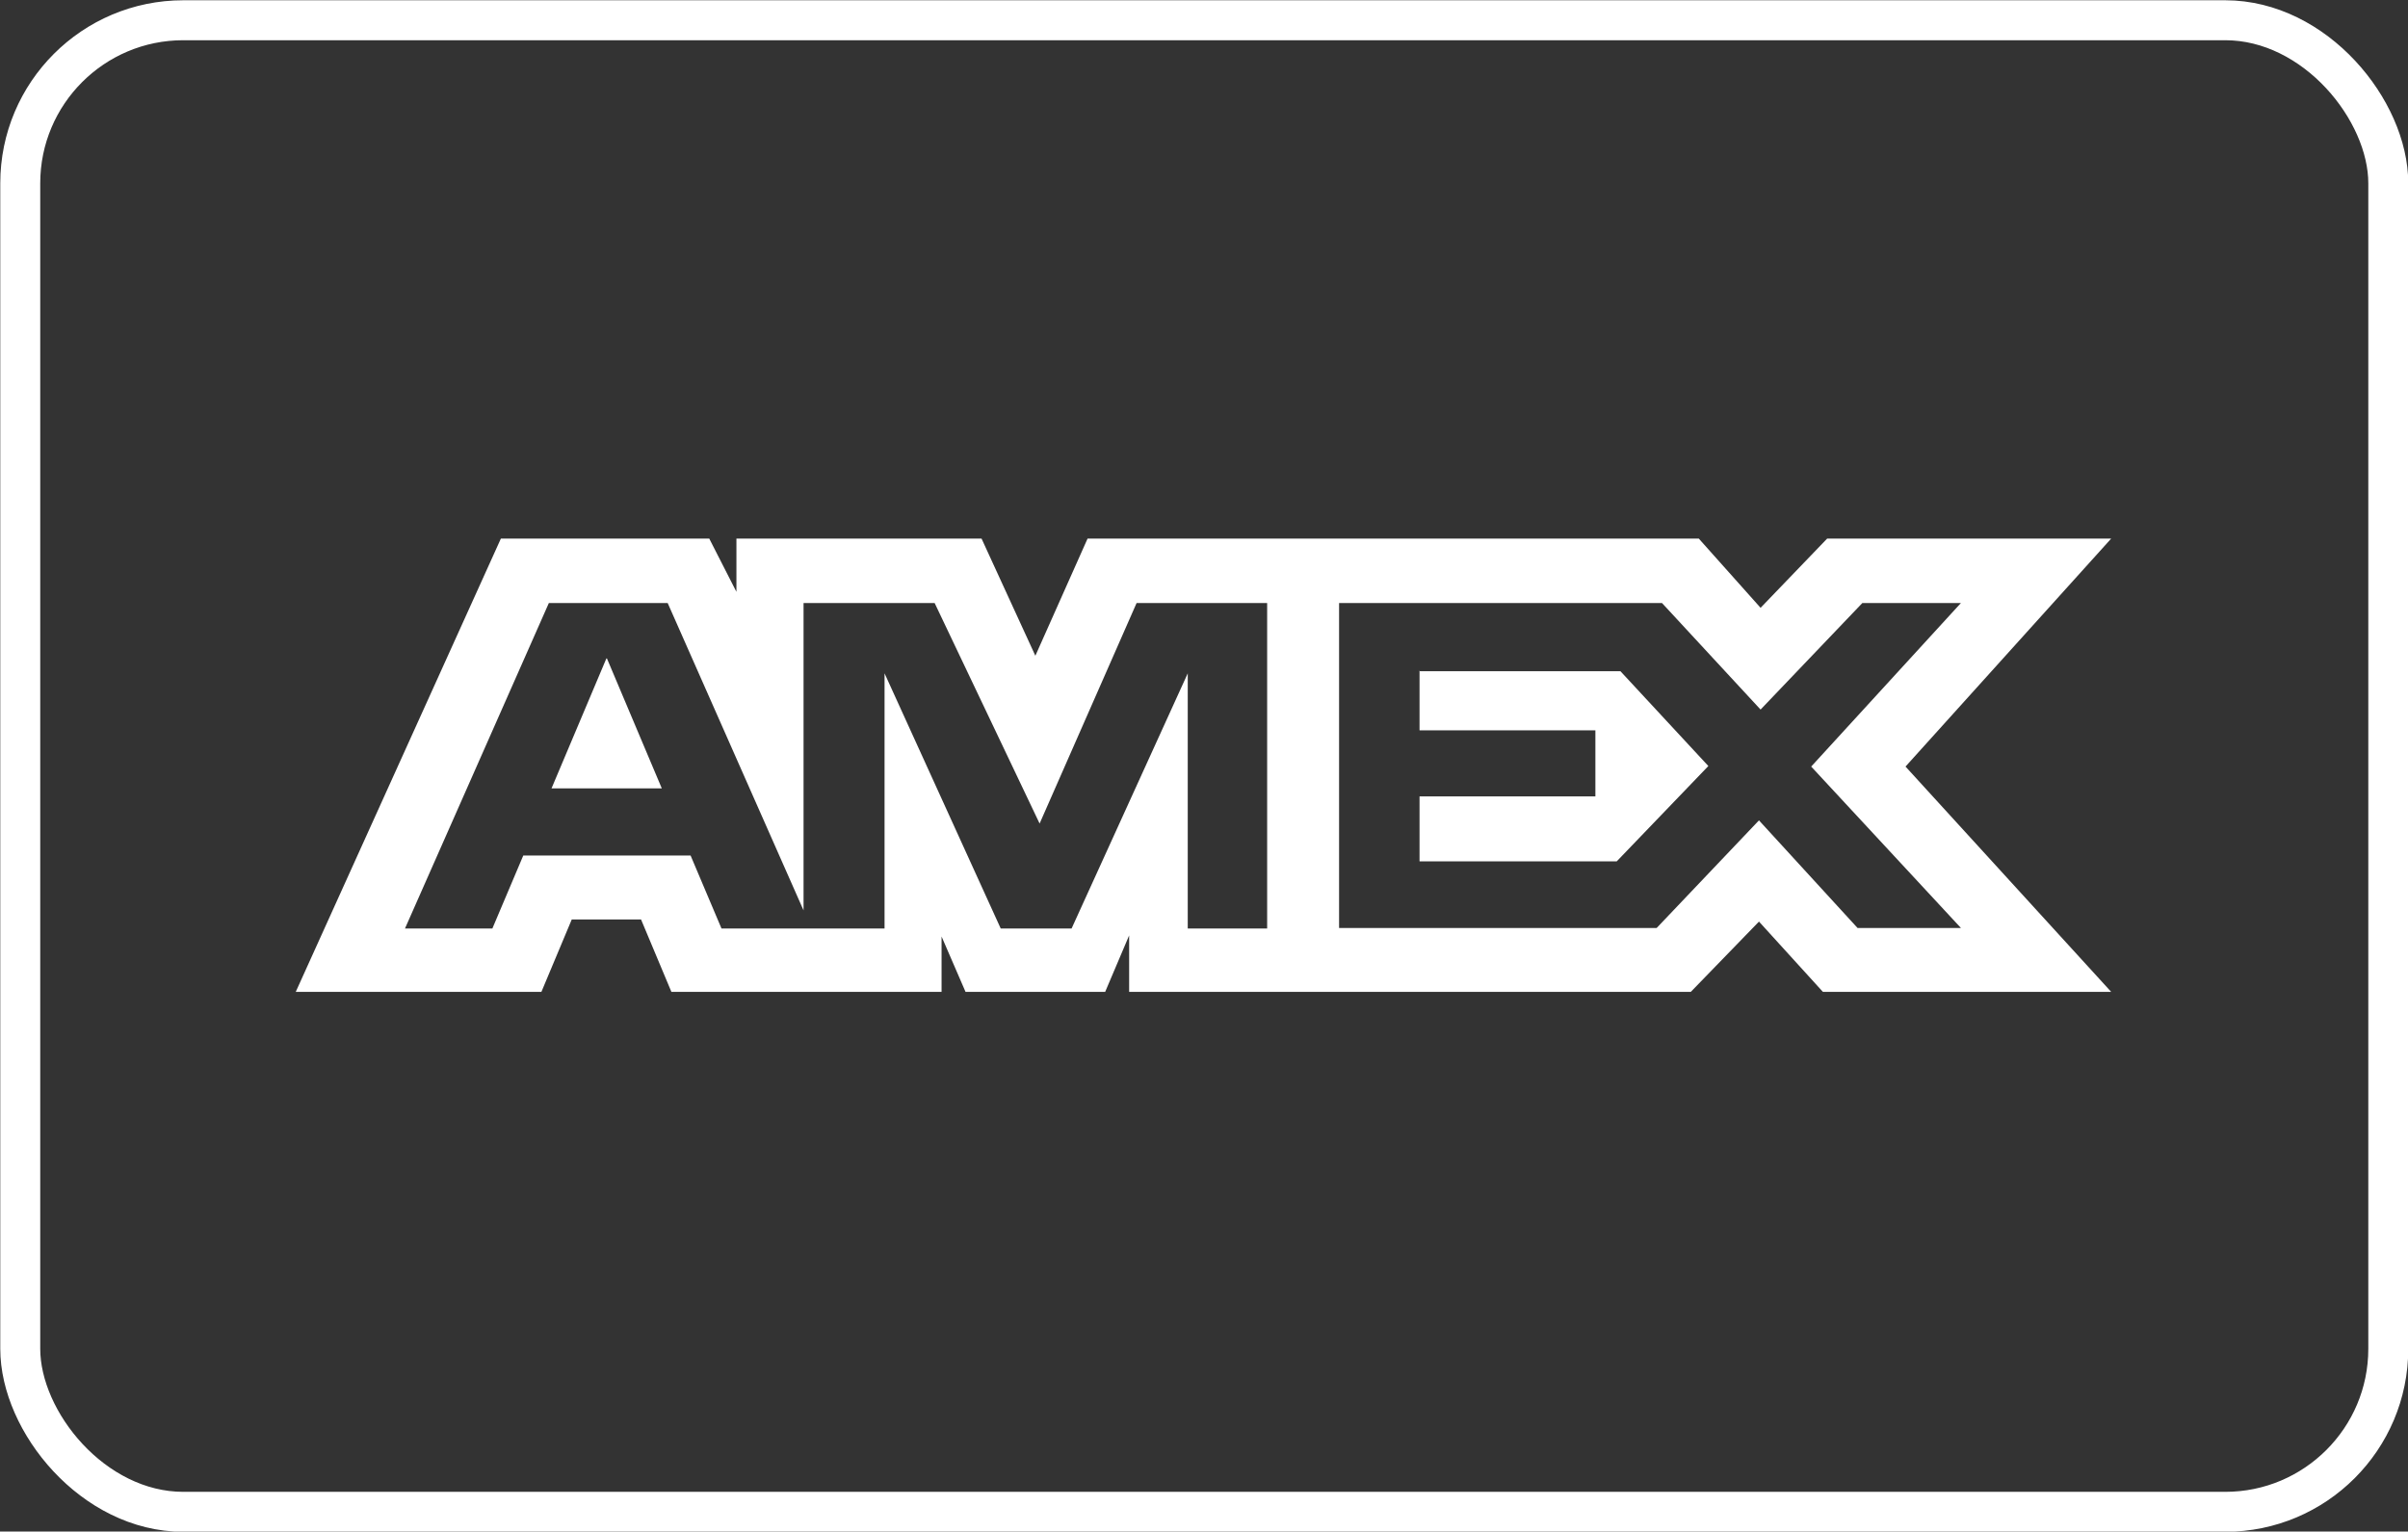
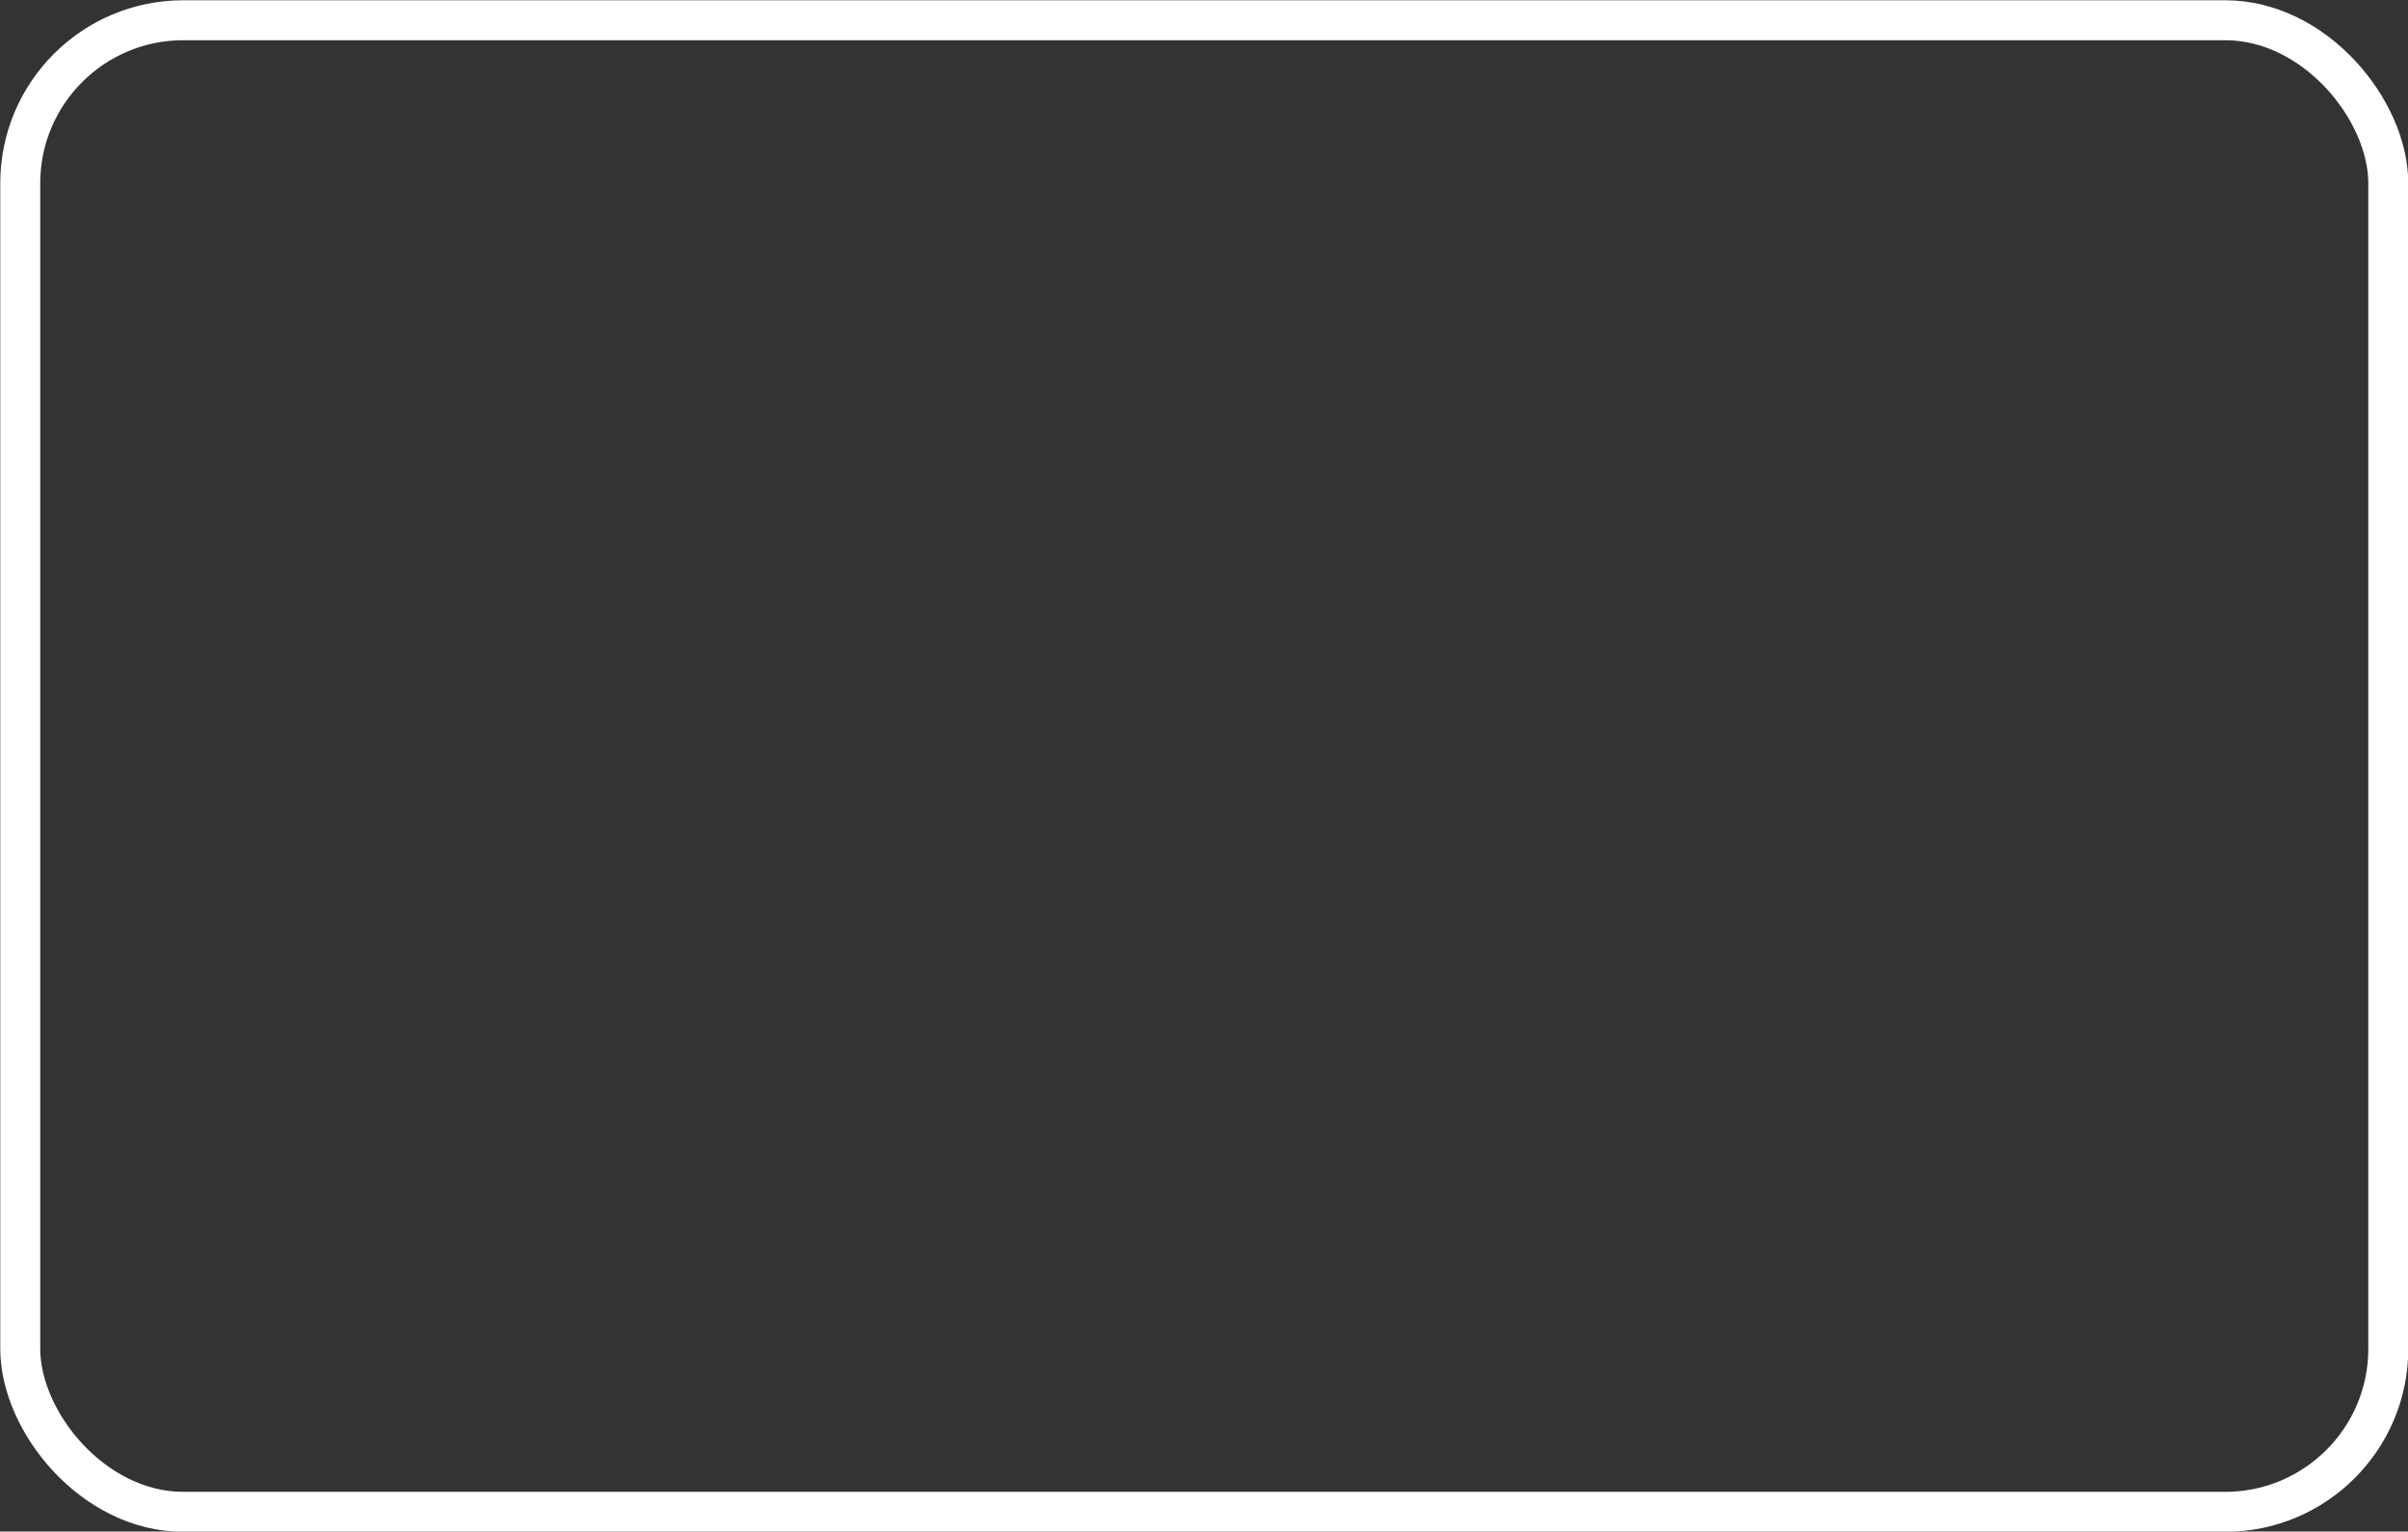
<svg xmlns="http://www.w3.org/2000/svg" id="Livello_1" data-name="Livello 1" viewBox="0 0 45.19 28.75">
  <rect x="0" y="0" width="45.19" height="28.75" fill="#333333" stroke="none" />
  <rect x=".38" y=".38" width="44.44" height="28" rx="3.06" ry="3.06" fill="none" stroke="#fff" stroke-miterlimit="10" stroke-width=".75" />
-   <path d="M9.4,10.11l-3.85,8.51h4.61l.57-1.36h1.3l.57,1.36h5.07v-1.04l.45,1.04h2.62l.45-1.06v1.06h10.54l1.28-1.32,1.2,1.32h5.41s-3.86-4.23-3.86-4.23l3.86-4.28h-5.33l-1.25,1.3-1.16-1.3h-11.47l-.98,2.2-1.01-2.2h-4.6v1l-.51-1h-3.93ZM10.29,11.32h2.24l2.55,5.77v-5.77h2.46l1.97,4.14,1.82-4.14h2.45v6.11h-1.49v-4.79s-2.18,4.79-2.18,4.79h-1.33l-2.18-4.79v4.79h-3.06l-.58-1.37h-3.14l-.58,1.37h-1.64l2.7-6.11ZM25.14,11.32h6.05l1.85,2,1.91-2h1.85l-2.81,3.07,2.81,3.03h-1.94l-1.85-2.02-1.92,2.02h-5.96v-6.1h0ZM11.38,12.36l-1.03,2.44h2.07l-1.03-2.44ZM26.64,12.59v1.12h3.3v1.24h-3.3v1.22h3.7l1.72-1.79-1.65-1.78h-3.78Z" fill="#fff" />
</svg>